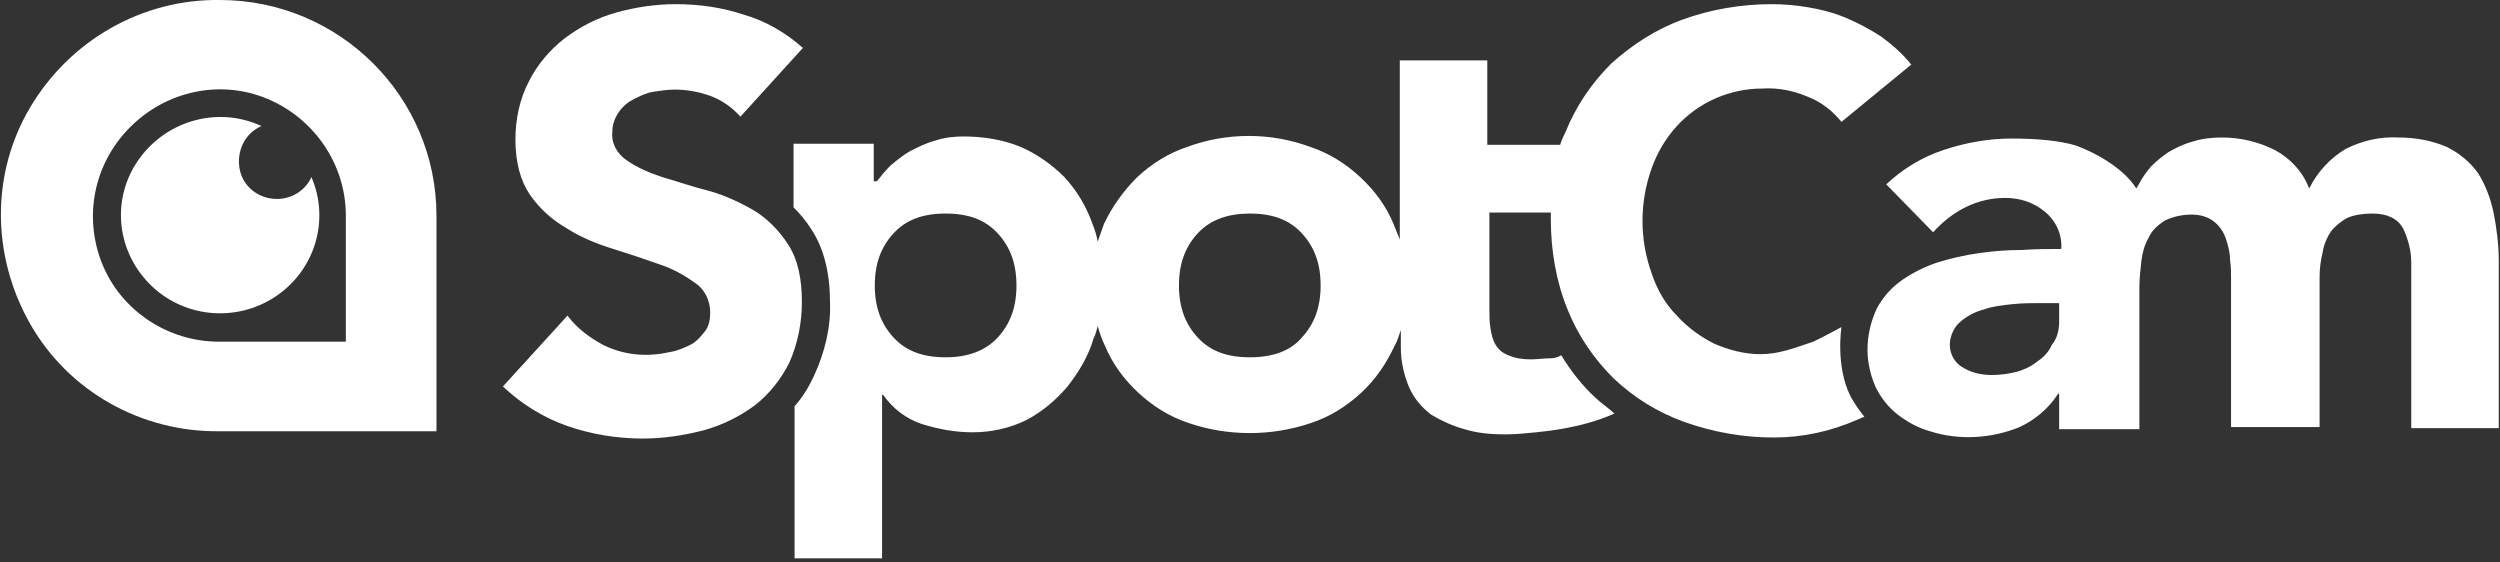
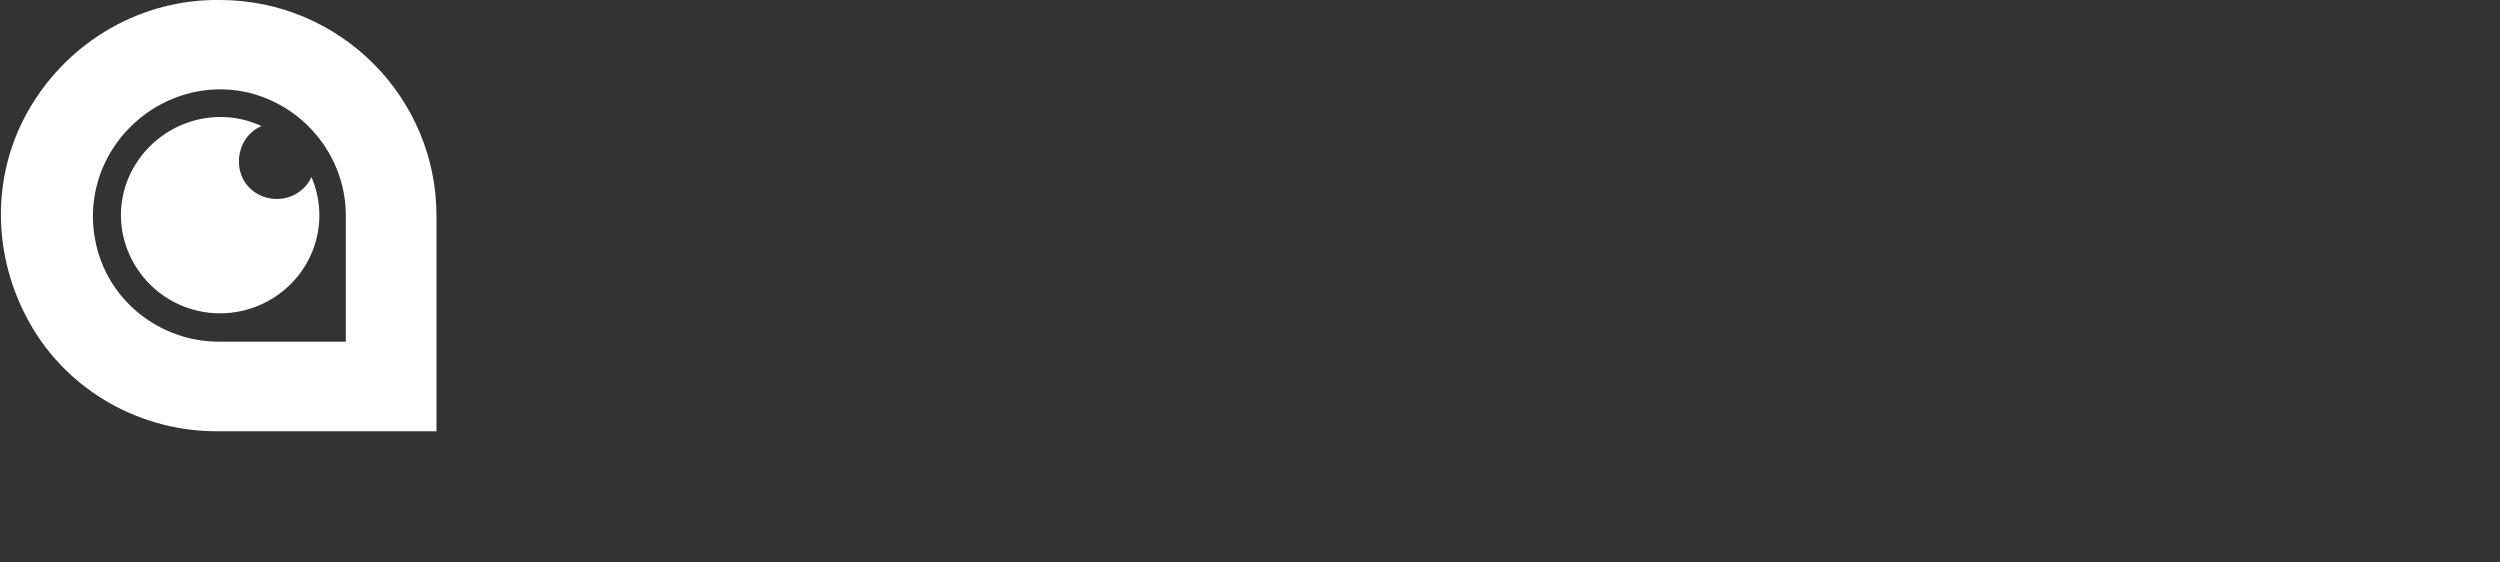
<svg xmlns="http://www.w3.org/2000/svg" version="1.1" id="圖層_1" x="0px" y="0px" viewBox="0 0 240 54" style="enable-background:new 0 0 240 54;" xml:space="preserve">
  <rect x="0" y="0" width="240" height="54" fill="#333333" stroke="none" />
  <style type="text/css">
	.st0{fill:#FFFFFF;}
</style>
  <desc>Created with Sketch.</desc>
  <g id="web-登入...等">
    <g id="_x30_40_x5F_login" transform="translate(-223, -237)">
      <g id="群組" transform="translate(223, 237)">
        <g id="all_logo">
          <g id="logo" transform="translate(48.18, 0)">
-             <path id="合併形狀" class="st0" d="M27.5,23.5c0.9,1.4,1.3,3.2,1.3,5.5c0,2-0.4,4-1.2,5.8c-0.8,1.6-1.9,3-3.3,4.1       c-1.5,1.1-3.1,1.9-4.9,2.4c-1.9,0.5-3.9,0.8-5.9,0.8c-2.4,0-4.9-0.4-7.2-1.2c-2.3-0.8-4.4-2.1-6.2-3.8l6.2-6.8       c0.9,1.2,2.1,2.1,3.4,2.8c2,1,4.2,1.2,6.4,0.7c0.7-0.1,1.4-0.4,2-0.7c0.6-0.3,1-0.8,1.4-1.3c0.4-0.5,0.5-1.2,0.5-1.8       c0-1.1-0.5-2.2-1.4-2.8c-1.1-0.8-2.2-1.4-3.4-1.8c-1.4-0.5-2.9-1-4.5-1.5c-1.6-0.5-3.1-1.1-4.5-2c-1.4-0.8-2.6-1.9-3.5-3.2       c-0.9-1.3-1.4-3.1-1.4-5.3c0-1.9,0.4-3.9,1.3-5.6c0.8-1.6,2-3,3.4-4.1C7.6,2.5,9.2,1.7,11,1.2c1.8-0.5,3.7-0.8,5.7-0.8       c2.2,0,4.4,0.3,6.5,1c2.1,0.6,4,1.7,5.7,3.2l-6,6.6c-0.8-0.9-1.8-1.6-2.9-2c-1.1-0.4-2.3-0.6-3.4-0.6c-0.7,0-1.3,0.1-2,0.2       c-0.7,0.1-1.3,0.4-1.9,0.7c-0.6,0.3-1.1,0.7-1.5,1.3c-0.4,0.6-0.6,1.2-0.6,1.9c-0.1,1.1,0.5,2.1,1.4,2.7c1,0.7,2.2,1.2,3.4,1.6       c1.4,0.4,2.8,0.9,4.4,1.3c1.5,0.4,3,1.1,4.4,1.9C25.5,21,26.6,22.1,27.5,23.5z M191.2,20.4c0.3,1.5,0.5,3.1,0.5,4.6v16.1h-8.4       V25.2c0-1.1-0.3-2.3-0.8-3.3c-0.5-0.9-1.5-1.4-2.9-1.4c-0.8,0-1.7,0.1-2.4,0.4c-0.6,0.3-1.2,0.8-1.6,1.3       c-0.4,0.6-0.7,1.3-0.8,2c-0.2,0.8-0.3,1.6-0.3,2.4v14.4H166V26.7c0-0.5,0-1.1-0.1-1.8c0-0.7-0.2-1.4-0.4-2       c-0.2-0.6-0.6-1.2-1.1-1.6c-0.6-0.5-1.4-0.7-2.2-0.7c-0.9,0-1.8,0.2-2.6,0.6c-0.6,0.4-1.2,0.9-1.5,1.6       c-0.4,0.7-0.6,1.4-0.7,2.2c-0.1,0.9-0.2,1.7-0.2,2.6v13.6h-7.7v-3.4h-0.1c-0.9,1.4-2.2,2.5-3.7,3.2c-2.7,1.1-5.8,1.3-8.6,0.4       c-1.1-0.3-2.2-0.9-3.1-1.6c-0.9-0.7-1.6-1.6-2.1-2.6c-0.5-1.1-0.8-2.4-0.8-3.6c0-1.4,0.3-2.7,0.9-4c0.6-1.1,1.4-2,2.4-2.7       c1-0.7,2.2-1.3,3.4-1.7c1.3-0.4,2.6-0.7,4-0.9c1.4-0.2,2.7-0.3,4.1-0.3c1.4-0.1,2.6-0.1,3.8-0.1c0.1-1.4-0.5-2.7-1.6-3.6       c-1.1-0.9-2.4-1.3-3.8-1.3c-1.3,0-2.6,0.3-3.8,0.9c-1.2,0.6-2.2,1.4-3.1,2.4l-4.5-4.6c1.6-1.5,3.4-2.6,5.5-3.3       c2.1-0.7,4.3-1.1,6.5-1.1c2.5,0,4.7,0.2,6.3,0.7c3.1,1.2,5,2.9,5.7,4.1l0.3-0.5c0.3-0.6,0.7-1.1,1.1-1.6c0.5-0.5,1.1-1,1.7-1.4       c0.7-0.4,1.5-0.8,2.3-1c0.9-0.3,1.9-0.4,2.8-0.4c1.8,0,3.5,0.4,5.1,1.2c1.5,0.8,2.7,2.1,3.3,3.7c0.8-1.6,2-2.9,3.5-3.8       c1.6-0.8,3.3-1.2,5.1-1.1c1.6,0,3.2,0.3,4.6,0.9c1.2,0.6,2.2,1.4,3,2.5C190.4,17.7,190.9,19,191.2,20.4z M149.5,30.9l0-1.8       h-2.1c-0.6,0-1.4,0-2.4,0.1c-0.9,0.1-1.9,0.2-2.7,0.5c-0.8,0.2-1.6,0.6-2.3,1.2c-0.6,0.5-1,1.4-1,2.2c0,0.9,0.5,1.8,1.3,2.2       c0.8,0.5,1.8,0.7,2.7,0.7c0.8,0,1.6-0.1,2.4-0.3c0.7-0.2,1.4-0.5,2-1c0.6-0.4,1.1-0.9,1.4-1.6       C149.3,32.5,149.5,31.7,149.5,30.9z M128.6,31.4c0,0-0.6,3.8,0.9,6.7c0.4,0.7,0.8,1.3,1.3,1.9c-0.2,0.1-0.5,0.2-0.7,0.3       c-2.5,1.1-5.2,1.7-8,1.7c-2.9,0-5.8-0.5-8.6-1.5c-2.5-0.9-4.8-2.3-6.8-4.2c-1.9-1.9-3.4-4.1-4.4-6.6c-1.1-2.7-1.6-5.7-1.6-8.6       c0-0.2,0-0.5,0-0.7h-5.9v9.1c0,0.7,0,1.4,0.1,2c0.1,0.6,0.2,1.1,0.5,1.6c0.3,0.5,0.7,0.8,1.2,1c0.7,0.3,1.4,0.4,2.2,0.4       c0.6,0,1.2-0.1,1.8-0.1c0.4,0,0.8-0.1,1.1-0.3c0.9,1.5,2,2.9,3.3,4.1c0.4,0.4,1.4,1.1,1.8,1.5c-3.1,1.4-6.6,1.7-7.5,1.8       c-1,0.1-2,0.2-3,0.2c-1.3,0-2.6-0.1-3.9-0.5c-1.1-0.3-2.2-0.8-3.2-1.4c-0.9-0.7-1.6-1.5-2.1-2.6c-0.5-1.2-0.8-2.5-0.8-3.8v-1.7       c-0.2,0.5-0.3,1-0.6,1.5c-0.8,1.7-1.8,3.2-3.2,4.5c-1.4,1.3-3,2.3-4.8,2.9c-3.8,1.3-8,1.3-11.8,0c-1.8-0.6-3.4-1.6-4.8-2.9       c-1.4-1.3-2.5-2.8-3.2-4.5c-0.3-0.6-0.5-1.2-0.7-1.9c-0.1,0.4-0.2,0.8-0.4,1.2c-0.5,1.7-1.4,3.2-2.5,4.6       c-1.1,1.3-2.4,2.4-3.9,3.2c-1.6,0.8-3.4,1.2-5.2,1.2c-1.7,0-3.3-0.3-4.9-0.8c-1.5-0.5-2.8-1.5-3.7-2.8h-0.1v15.7h-8.4V39       c0.8-0.9,1.4-1.9,1.9-3c1-2.2,1.6-4.6,1.5-7c0-2.8-0.6-5.2-1.8-7c-0.5-0.8-1.1-1.5-1.7-2.1v-6.1h7.7v3.6H36       c0.4-0.5,0.8-1,1.3-1.5c0.6-0.5,1.2-1,1.9-1.4c0.8-0.4,1.6-0.8,2.4-1c0.9-0.3,1.8-0.4,2.7-0.4c1.9,0,3.8,0.3,5.5,1       c1.6,0.7,3,1.7,4.2,2.9c1.2,1.3,2.1,2.8,2.7,4.5c0.2,0.5,0.4,1.1,0.5,1.7c0.2-0.6,0.4-1.1,0.6-1.7c0.8-1.7,1.9-3.2,3.2-4.5       c1.4-1.3,3-2.3,4.8-2.9c3.8-1.4,8-1.4,11.8,0c1.8,0.6,3.4,1.6,4.8,2.9c1.4,1.3,2.5,2.8,3.2,4.5c0.2,0.5,0.4,1,0.6,1.5V5.8h8.4       v8.1h7c0.1-0.4,0.3-0.8,0.5-1.2c1-2.5,2.5-4.7,4.4-6.6c2-1.8,4.3-3.3,6.8-4.2c2.7-1,5.7-1.5,8.6-1.5c1.2,0,2.3,0.1,3.5,0.3       c1.2,0.2,2.4,0.5,3.6,1c1.2,0.5,2.3,1.1,3.4,1.8c1.1,0.8,2.1,1.7,2.9,2.7l-6.7,5.5c-0.8-1-1.9-1.9-3.2-2.4       c-1.4-0.6-2.9-0.9-4.4-0.8c-3.1,0-6.1,1.3-8.2,3.6c-1.1,1.2-1.9,2.6-2.4,4c-1.2,3.3-1.2,6.9,0,10.2c0.5,1.5,1.3,2.9,2.4,4       c1,1.1,2.2,2,3.6,2.7c1.4,0.6,2.9,1,4.4,1c1.8,0,3.3-0.6,4.8-1.1C125.8,32.9,127.5,32,128.6,31.4z M47.6,32.4       c1.2-1.3,1.8-2.9,1.8-5c0-2.1-0.6-3.7-1.8-5c-1.2-1.3-2.8-1.9-5-1.9s-3.8,0.6-5,1.9c-1.2,1.3-1.8,2.9-1.8,5       c0,2.1,0.6,3.7,1.8,5c1.2,1.3,2.8,1.9,5,1.9C44.7,34.3,46.4,33.7,47.6,32.4z M76.8,32.4L76.8,32.4c1.2-1.3,1.8-2.9,1.8-5       s-0.6-3.7-1.8-5c-1.2-1.3-2.8-1.9-5-1.9c-2.1,0-3.8,0.6-5,1.9c-1.2,1.3-1.8,2.9-1.8,5c0,2.1,0.6,3.7,1.8,5       c1.2,1.3,2.8,1.9,5,1.9C74,34.3,75.7,33.7,76.8,32.4z" />
-           </g>
+             </g>
          <g id="logo_icon">
            <path id="合併形狀_1_" class="st0" d="M21.1,0c11.5,0,20.8,9.3,20.8,20.7v20.7H21.1c-7.5,0.1-14.5-3.8-18.2-10.3       s-3.8-14.4,0-20.8S13.6-0.1,21.1,0z M33.2,32.8V20.7c0-4.9-3-9.3-7.5-11.2S16,8.7,12.5,12.2S8,20.8,9.8,25.3s6.3,7.5,11.2,7.5       H33.2z M26.6,19.1c1.4,0,2.7-0.8,3.3-2.1c1.8,4.2,0.3,9-3.5,11.5s-8.9,2-12.1-1.3s-3.6-8.3-0.9-12s7.6-5,11.7-3.1       c-1.6,0.7-2.4,2.4-2.1,4.1C23.3,17.9,24.8,19.1,26.6,19.1z" />
          </g>
        </g>
      </g>
    </g>
  </g>
</svg>